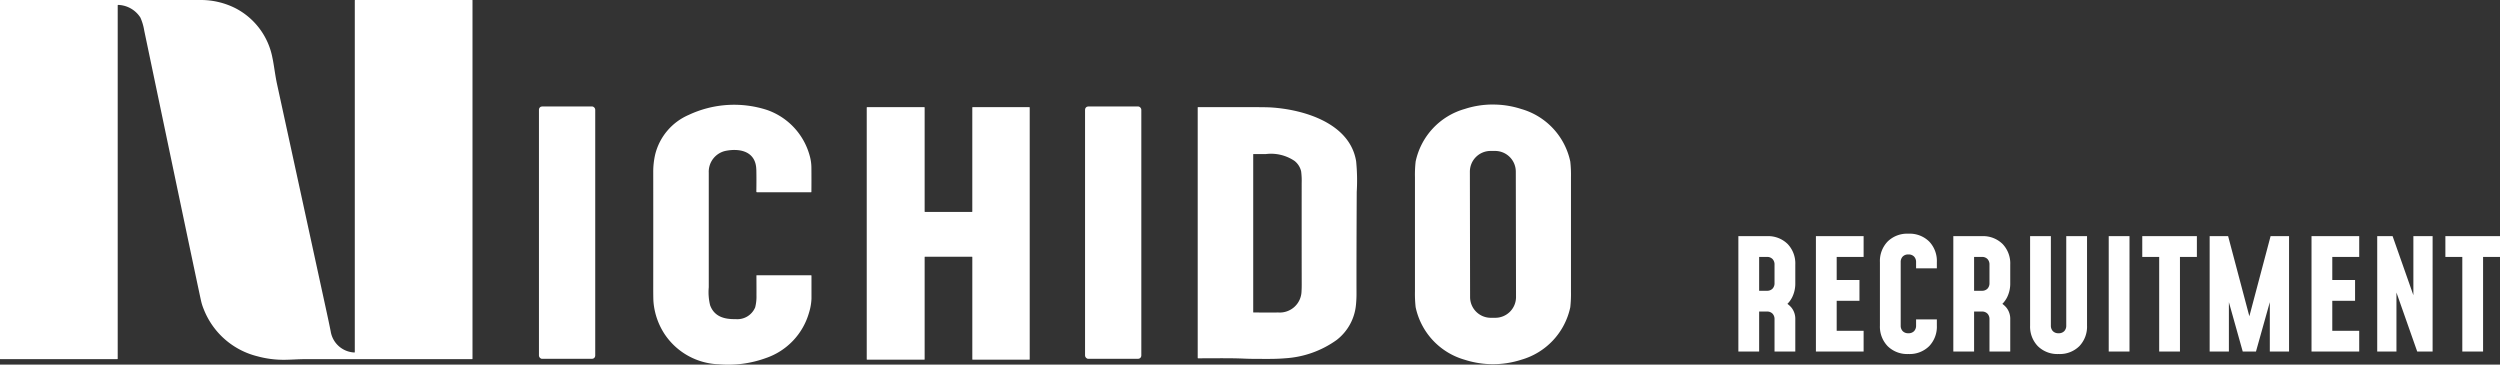
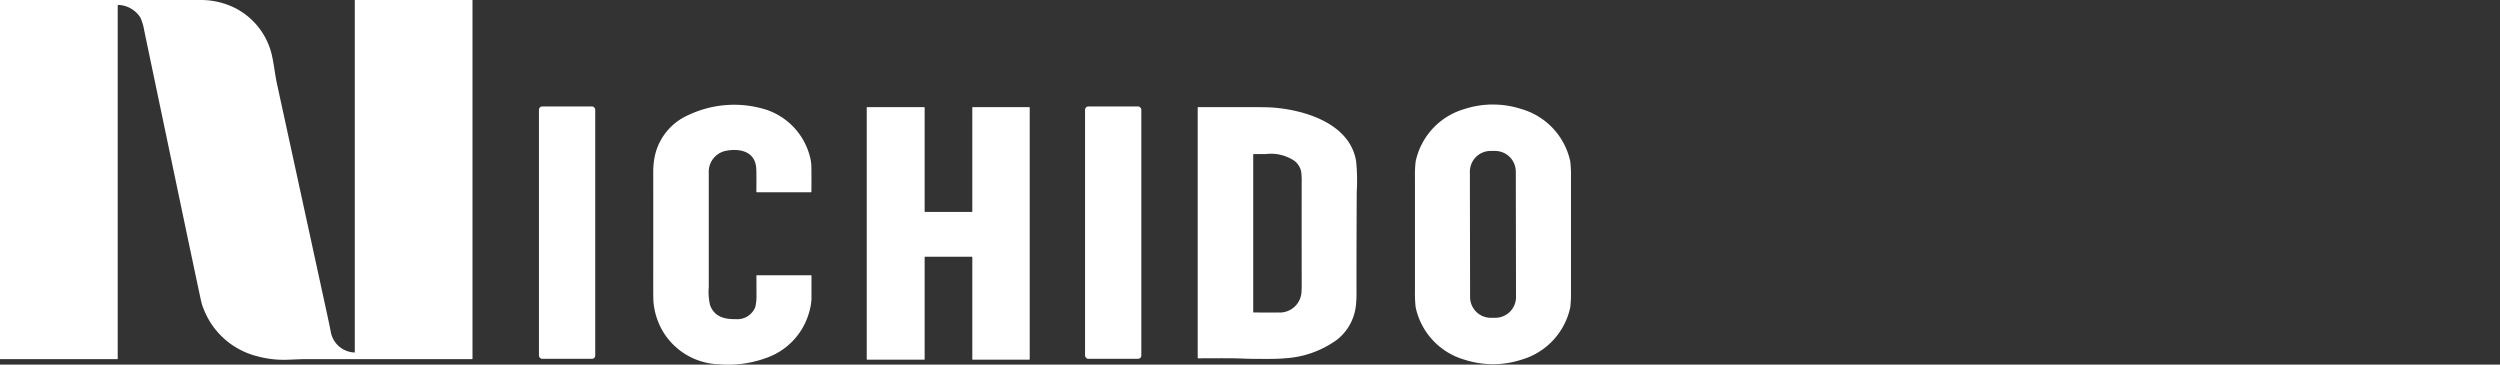
<svg xmlns="http://www.w3.org/2000/svg" width="324.96" height="47.393" viewBox="0 0 324.96 47.393">
  <rect x="0" y="0" width="324.96" height="47.393" fill="#333333" stroke="none" />
  <defs>
    <clipPath id="clip-path">
      <rect id="長方形_181" data-name="長方形 181" width="204.204" height="47.393" fill="#fff" />
    </clipPath>
  </defs>
  <g id="グループ_47330" data-name="グループ 47330" transform="translate(-85 -2630.684)">
    <g id="グループ_30617" data-name="グループ 30617" transform="translate(85 2630.684)" clip-path="url(#clip-path)">
      <path id="パス_216113" data-name="パス 216113" d="M46.06,45.818a.052.052,0,0,0,.058-.052V.043A.043.043,0,0,1,46.161,0H61.389a.028.028,0,0,1,.028.028v46.6a.053.053,0,0,1-.054.054H39.71c-.922,0-1.757.073-2.673.084a12.853,12.853,0,0,1-3.6-.46,10.1,10.1,0,0,1-6.958-6.12,6.679,6.679,0,0,1-.36-1.149Q25.43,35.892,18.75,3.987a6.805,6.805,0,0,0-.5-1.7A3.572,3.572,0,0,0,15.368.638.064.064,0,0,0,15.3.7V46.621a.059.059,0,0,1-.059.059H.027A.027.027,0,0,1,0,46.653V.017A.017.017,0,0,1,.018,0Q22.159,0,26.151,0a9.977,9.977,0,0,1,4.43,1.055,9.193,9.193,0,0,1,4.831,6.463c.193.869.35,2.277.6,3.42q1.547,7.1,6.463,29.7.327,1.5.513,2.454a3.262,3.262,0,0,0,3.074,2.726" transform="translate(0 0)" fill="#fff" />
      <path id="パス_216114" data-name="パス 216114" d="M1361.164,99.825a11.808,11.808,0,0,1,3.665.574,9.054,9.054,0,0,1,6.386,6.833,15.417,15.417,0,0,1,.089,2.06q0,3.7,0,7.409t0,7.41a15.811,15.811,0,0,1-.089,2.06A9.054,9.054,0,0,1,1364.83,133a11.993,11.993,0,0,1-7.329,0,9.054,9.054,0,0,1-6.387-6.833,15.634,15.634,0,0,1-.089-2.06q0-3.7,0-7.409t0-7.41a15.449,15.449,0,0,1,.089-2.059,9.049,9.049,0,0,1,6.387-6.833,11.775,11.775,0,0,1,3.664-.575m2.968,8.722a2.693,2.693,0,0,0-2.7-2.688h-.582a2.693,2.693,0,0,0-2.688,2.7l.028,16.3a2.693,2.693,0,0,0,2.7,2.688h.582a2.693,2.693,0,0,0,2.688-2.7Z" transform="translate(-1167.103 -86.235)" fill="#fff" />
      <path id="パス_216115" data-name="パス 216115" d="M637.112,108.424c-.053-2.29-1.99-2.8-3.9-2.452a2.773,2.773,0,0,0-2.279,2.859q0,.774,0,14.883a7.168,7.168,0,0,0,.176,2.344c.542,1.477,1.85,1.832,3.3,1.8a2.509,2.509,0,0,0,2.558-1.529,5.639,5.639,0,0,0,.167-1.57q.006-.549-.005-2.563a.034.034,0,0,1,.035-.035h7.062a.057.057,0,0,1,.058.057q0,1.461,0,2.993a7.175,7.175,0,0,1-.323,1.824,8.767,8.767,0,0,1-5.6,5.885,14.319,14.319,0,0,1-6.137.809,8.817,8.817,0,0,1-6.993-3.863,9,9,0,0,1-1.482-4.218q-.036-.4-.034-2.063.008-9.724,0-14.831a10.1,10.1,0,0,1,.254-2.3,7.579,7.579,0,0,1,4.352-5.136,13.887,13.887,0,0,1,10.169-.652,8.712,8.712,0,0,1,5.558,5.939,5.851,5.851,0,0,1,.227,1.616q.014,1.552,0,3.093a.057.057,0,0,1-.057.056h-7.009a.092.092,0,0,1-.092-.094q.026-1.565,0-2.852" transform="translate(-538.805 -86.379)" fill="#fff" />
      <rect id="長方形_179" data-name="長方形 179" width="7.315" height="32.801" rx="0.409" transform="translate(70.055 13.839)" fill="#fff" />
      <rect id="長方形_180" data-name="長方形 180" width="7.315" height="32.801" rx="0.417" transform="translate(141.039 13.839)" fill="#fff" />
      <path id="パス_216116" data-name="パス 216116" d="M835.113,121.809V135.09a.051.051,0,0,1-.051.051h-7.425a.051.051,0,0,1-.051-.051V102.369a.051.051,0,0,1,.051-.051h7.425a.051.051,0,0,1,.051.051v13.517a.051.051,0,0,0,.051.05h6.092a.051.051,0,0,0,.051-.05V102.369a.051.051,0,0,1,.05-.051h7.362a.051.051,0,0,1,.051.051V135.09a.051.051,0,0,1-.051.051h-7.36a.051.051,0,0,1-.05-.051V121.809a.051.051,0,0,0-.051-.05h-6.093a.051.051,0,0,0-.051.05" transform="translate(-714.924 -88.389)" fill="#fff" />
      <path id="パス_216117" data-name="パス 216117" d="M1143.611,134.9V102.344a.039.039,0,0,1,.039-.039l7.468,0q1.455,0,2.064.039c4.2.274,10.217,2.017,11.023,7a25.155,25.155,0,0,1,.077,3.98q-.043,8.718-.03,13.112a14.538,14.538,0,0,1-.071,1.571,6.537,6.537,0,0,1-2.5,4.554,12.847,12.847,0,0,1-6.737,2.389c-1.225.1-2.163.08-3.724.074q-.866,0-1.65-.036c-1.74-.072-3.125-.04-5.906-.037a.053.053,0,0,1-.052-.053m12.59-25.6a5.456,5.456,0,0,0-3.708-.9l-1.6,0a.06.06,0,0,0-.068.068v20.49a.039.039,0,0,0,.038.038q2.752.011,3.217,0a2.827,2.827,0,0,0,3.024-2.723c.018-.321.026-.614.025-.877q-.011-4.728-.005-13.211a9.437,9.437,0,0,0-.07-1.536,2.407,2.407,0,0,0-.857-1.352" transform="translate(-987.928 -88.376)" fill="#fff" />
    </g>
-     <path id="パス_251243" data-name="パス 251243" d="M1.46,0V-15h3.7a3.618,3.618,0,0,1,2.7,1.015,3.66,3.66,0,0,1,1,2.685v2.4a4.005,4.005,0,0,1-.42,1.87,3.383,3.383,0,0,1-1.2,1.31l-.2-.88a2.874,2.874,0,0,1,1.345.92A2.336,2.336,0,0,1,8.86-4.2V0H6.16V-4.2a1.012,1.012,0,0,0-.26-.725A.969.969,0,0,0,5.16-5.2h-1V0Zm2.7-7.9h1a.969.969,0,0,0,.74-.275A1.012,1.012,0,0,0,6.16-8.9v-2.4a1.012,1.012,0,0,0-.26-.725.969.969,0,0,0-.74-.275h-1ZM17.74-15v2.7h-3.5v3H17.2v2.7H14.24v3.9h3.5V0h-6.2V-15ZM27.26-4.18v.8a3.664,3.664,0,0,1-1,2.68A3.609,3.609,0,0,1,23.56.32,3.612,3.612,0,0,1,20.865-.7,3.654,3.654,0,0,1,19.86-3.38v-8.24a3.65,3.65,0,0,1,1.005-2.685A3.622,3.622,0,0,1,23.56-15.32a3.619,3.619,0,0,1,2.7,1.015,3.66,3.66,0,0,1,1,2.685v.8h-2.7v-.8a1.012,1.012,0,0,0-.26-.725.969.969,0,0,0-.74-.275.969.969,0,0,0-.74.275,1.012,1.012,0,0,0-.26.725v8.24a1.012,1.012,0,0,0,.26.725.969.969,0,0,0,.74.275.969.969,0,0,0,.74-.275,1.012,1.012,0,0,0,.26-.725v-.8ZM29.4,0V-15h3.7a3.618,3.618,0,0,1,2.7,1.015,3.66,3.66,0,0,1,1,2.685v2.4a4.005,4.005,0,0,1-.42,1.87,3.383,3.383,0,0,1-1.2,1.31l-.2-.88a2.874,2.874,0,0,1,1.345.92A2.336,2.336,0,0,1,36.8-4.2V0H34.1V-4.2a1.012,1.012,0,0,0-.26-.725A.969.969,0,0,0,33.1-5.2h-1V0Zm2.7-7.9h1a.969.969,0,0,0,.74-.275A1.012,1.012,0,0,0,34.1-8.9v-2.4a1.012,1.012,0,0,0-.26-.725.969.969,0,0,0-.74-.275h-1ZM46.78-15V-3.38a3.664,3.664,0,0,1-1,2.68A3.609,3.609,0,0,1,43.08.32,3.612,3.612,0,0,1,40.385-.7,3.654,3.654,0,0,1,39.38-3.38V-15h2.7V-3.38a1.012,1.012,0,0,0,.26.725.969.969,0,0,0,.74.275.969.969,0,0,0,.74-.275,1.012,1.012,0,0,0,.26-.725V-15ZM52.3,0H49.6V-15h2.7Zm3.86,0V-12.3h-2.2V-15h7.1v2.7h-2.2V0Zm6.56,0V-15h2.4L68.2-3.38h-.64L70.64-15h2.4V0h-2.5V-7.62l.32.06L68.74,0H67.02L64.9-7.56l.32-.06V0ZM82.16-15v2.7h-3.5v3h2.96v2.7H78.66v3.9h3.5V0h-6.2V-15ZM84.5,0V-15h2l3.42,9.72-.72.02V-15h2.5V0h-2L86.28-9.72,87-9.74V0ZM95.56,0V-12.3h-2.2V-15h7.1v2.7h-2.2V0Z" transform="translate(309.5 2676.38)" fill="#fff" />
  </g>
</svg>